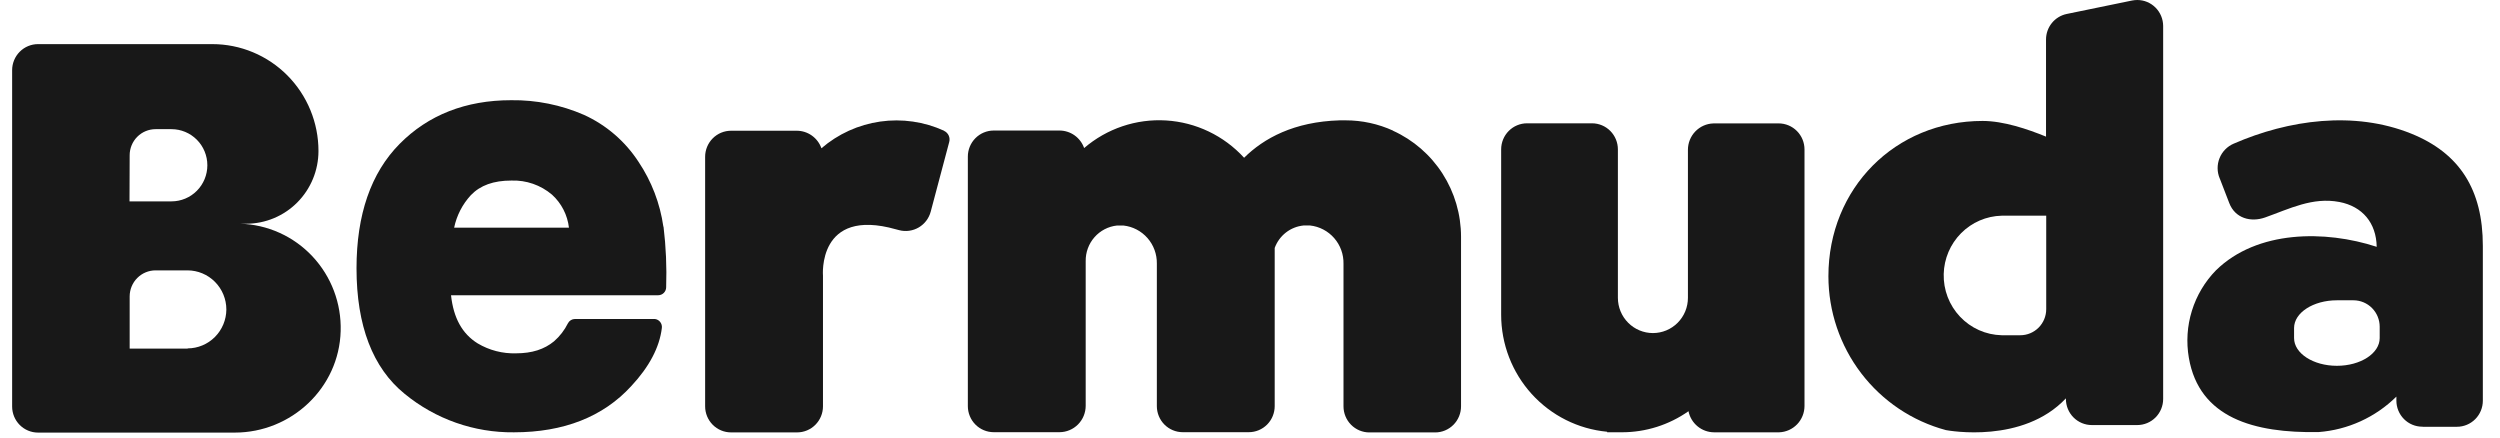
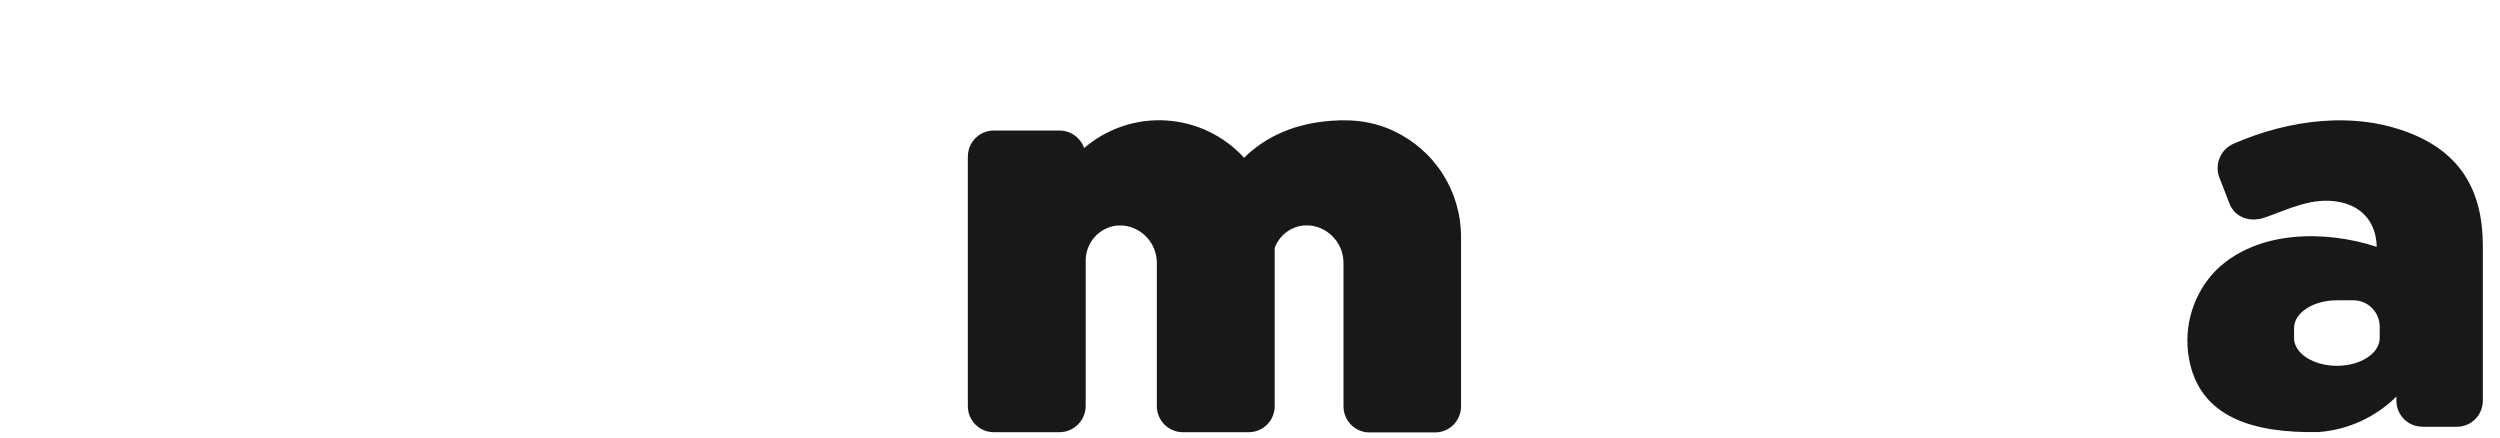
<svg xmlns="http://www.w3.org/2000/svg" width="160" height="28" viewBox="0 0 481 85" fill="none">
-   <path d="M343.232 23.98H330.506C329.187 24.025 327.936 24.584 327.017 25.539C326.099 26.494 325.585 27.771 325.583 29.101V57.859C325.584 58.759 325.409 59.651 325.068 60.482C324.726 61.314 324.225 62.069 323.593 62.706C322.961 63.342 322.21 63.847 321.384 64.191C320.558 64.535 319.673 64.711 318.779 64.71C316.975 64.71 315.244 63.988 313.968 62.703C312.692 61.419 311.975 59.676 311.975 57.859V29.023C311.975 27.679 311.445 26.391 310.502 25.441C309.558 24.491 308.279 23.957 306.944 23.957H294.327C292.993 23.957 291.713 24.491 290.769 25.441C289.826 26.391 289.296 27.679 289.296 29.023V61.148C289.297 66.84 291.408 72.326 295.217 76.531C299.026 80.736 304.257 83.358 309.886 83.882V83.984H312.75C317.378 83.989 321.897 82.561 325.692 79.892C325.926 81.045 326.547 82.081 327.451 82.828C328.354 83.574 329.485 83.985 330.653 83.992H343.309C344.629 83.947 345.88 83.388 346.799 82.433C347.717 81.478 348.231 80.201 348.232 78.871V29.038C348.232 27.695 347.702 26.406 346.759 25.456C345.815 24.506 344.535 23.973 343.201 23.973" fill="#181818" />
  <path d="M468.32 82.916H474.992C476.326 82.916 477.606 82.382 478.55 81.432C479.493 80.482 480.023 79.194 480.023 77.85V47.775C480.023 36.863 475.534 29.756 466.09 25.952C455.029 21.502 442.296 23.256 431.606 27.916C430.358 28.452 429.372 29.465 428.866 30.732C428.359 31.999 428.373 33.417 428.905 34.673L428.951 34.775L430.755 39.451C431.892 42.42 434.934 43.231 437.721 42.249C442.482 40.558 446.94 38.251 452.142 39.24C456.631 40.098 459.317 43.301 459.402 47.954C449.417 44.688 436.181 44.68 428.177 52.513C426.019 54.721 424.415 57.416 423.498 60.374C422.581 63.331 422.378 66.466 422.906 69.519C424.918 81.209 435.577 84.171 448.109 83.945C453.798 83.517 459.153 81.077 463.226 77.055V77.835C463.226 79.178 463.756 80.467 464.7 81.417C465.643 82.367 466.923 82.9 468.258 82.9H468.327L468.32 82.916ZM459.983 63.728V65.684C459.983 68.662 456.26 71.07 451.67 71.07C447.079 71.07 443.348 68.662 443.348 65.684V63.728C443.348 60.759 447.072 58.343 451.67 58.343H454.89C456.241 58.345 457.537 58.887 458.492 59.85C459.447 60.813 459.983 62.118 459.983 63.479V63.728Z" fill="#181818" />
  <path d="M268.319 25.391C265.414 24.062 262.26 23.377 259.069 23.381C258.69 23.381 258.295 23.381 257.931 23.381C249.06 23.638 243.178 26.864 239.354 30.652C235.421 26.352 229.987 23.754 224.192 23.402C218.397 23.051 212.693 24.973 208.275 28.766C207.924 27.77 207.274 26.907 206.416 26.297C205.559 25.688 204.534 25.36 203.484 25.36H190.712C189.378 25.36 188.098 25.894 187.154 26.844C186.211 27.794 185.681 29.082 185.681 30.426V78.903C185.681 80.246 186.211 81.535 187.154 82.485C188.098 83.435 189.378 83.968 190.712 83.968H203.484C204.835 83.966 206.131 83.424 207.086 82.461C208.041 81.498 208.577 80.193 208.577 78.832V50.728C208.552 49.021 209.161 47.366 210.285 46.087C211.409 44.808 212.967 43.998 214.654 43.816H215.281C215.497 43.816 215.706 43.816 215.915 43.816C217.717 44.013 219.381 44.881 220.581 46.249C221.78 47.617 222.43 49.387 222.402 51.212V78.903C222.402 80.246 222.932 81.535 223.876 82.485C224.819 83.435 226.099 83.968 227.433 83.968H240.267C241.602 83.968 242.881 83.435 243.825 82.485C244.768 81.535 245.299 80.246 245.299 78.903V48.172C245.73 46.986 246.486 45.947 247.479 45.175C248.472 44.403 249.662 43.929 250.91 43.808C251.119 43.808 251.321 43.808 251.53 43.808C251.739 43.808 251.955 43.808 252.164 43.808C253.978 44.004 255.652 44.879 256.856 46.259C258.06 47.638 258.706 49.422 258.666 51.258V78.949C258.666 80.293 259.197 81.581 260.14 82.531C261.084 83.481 262.363 84.015 263.698 84.015H276.47C277.804 84.015 279.084 83.481 280.027 82.531C280.971 81.581 281.501 80.293 281.501 78.949V46.005C281.501 41.657 280.256 37.4 277.913 33.747C275.571 30.093 272.232 27.197 268.296 25.407" fill="#181818" />
-   <path d="M181.06 25.4C177.177 23.632 172.874 23.014 168.655 23.617C164.436 24.22 160.475 26.02 157.234 28.806C156.882 27.81 156.233 26.947 155.375 26.338C154.517 25.728 153.493 25.4 152.443 25.4H139.671C138.336 25.4 137.057 25.934 136.113 26.884C135.169 27.834 134.639 29.122 134.639 30.466V78.943C134.639 80.286 135.169 81.575 136.113 82.525C137.057 83.475 138.336 84.008 139.671 84.008H152.505C153.839 84.008 155.119 83.475 156.062 82.525C157.006 81.575 157.536 80.286 157.536 78.943V78.943V53.598C157.536 53.598 156.383 40.208 171.724 44.557L172.351 44.721C173.635 45.052 174.997 44.86 176.141 44.188C177.286 43.515 178.121 42.416 178.466 41.128L182.058 27.606C182.178 27.185 182.145 26.735 181.965 26.336C181.785 25.937 181.469 25.617 181.075 25.431" fill="#181818" />
-   <path d="M126.527 44.041C125.883 39.521 124.229 35.207 121.689 31.424C119.089 27.442 115.42 24.285 111.108 22.32C106.642 20.375 101.817 19.402 96.951 19.468C88.134 19.468 80.85 22.328 75.277 27.963C69.704 33.598 66.909 41.719 66.909 52.123C66.909 63.276 70.052 71.483 76.26 76.517C82.248 81.433 89.759 84.078 97.485 83.992C107.168 83.992 114.824 80.975 120.265 75.037C123.779 71.28 125.792 67.461 126.233 63.705C126.281 63.294 126.165 62.882 125.911 62.557C125.657 62.233 125.286 62.023 124.879 61.975H124.7H109.351C109.071 61.975 108.796 62.053 108.556 62.198C108.316 62.343 108.12 62.552 107.989 62.801C107.328 64.138 106.409 65.331 105.287 66.308C103.406 67.867 100.999 68.646 97.91 68.646C95.289 68.728 92.698 68.057 90.441 66.713C87.445 64.85 85.75 61.788 85.27 57.361H125.521C125.932 57.361 126.325 57.197 126.616 56.904C126.906 56.612 127.069 56.215 127.069 55.802C127.201 51.877 127.03 47.948 126.558 44.049L126.527 44.041ZM108.182 44.236H85.874C86.367 41.871 87.491 39.686 89.125 37.916C90.959 36.006 93.537 35.079 96.989 35.079C99.871 34.973 102.688 35.951 104.892 37.822C106.726 39.487 107.896 41.767 108.182 44.236" fill="#181818" />
-   <path d="M412.882 9.09427e-10C412.544 0.002 412.207 0.036 411.875 0.101L399.181 2.712C398.044 2.946 397.023 3.568 396.289 4.472C395.556 5.377 395.155 6.509 395.156 7.677V26.545C391.587 25.088 386.92 23.498 382.833 23.498C365.865 23.498 352.877 36.576 352.877 53.659C352.878 60.481 355.117 67.111 359.246 72.519C363.376 77.927 369.164 81.81 375.711 83.564C376.338 83.68 390.682 86.26 399.018 77.391V77.516C399.018 78.859 399.548 80.148 400.492 81.098C401.435 82.048 402.715 82.582 404.05 82.582H412.882C414.216 82.582 415.496 82.048 416.439 81.098C417.383 80.148 417.913 78.859 417.913 77.516V5.035C417.905 3.697 417.371 2.416 416.428 1.473C415.486 0.529 414.211 -2.53375e-05 412.882 9.09427e-10V9.09427e-10ZM395.194 60.066C395.194 61.409 394.664 62.698 393.721 63.648C392.777 64.598 391.497 65.132 390.163 65.132H386.525C385.011 65.095 383.518 64.759 382.133 64.141C380.748 63.523 379.497 62.637 378.453 61.532C377.408 60.428 376.59 59.127 376.045 57.704C375.501 56.281 375.24 54.763 375.278 53.239C375.35 50.257 376.558 47.419 378.652 45.309C380.745 43.2 383.564 41.982 386.525 41.907H395.194V60.066Z" fill="#181818" />
-   <path d="M44.253 43.465H45.483C49.206 43.465 52.775 41.976 55.407 39.326C58.039 36.676 59.517 33.082 59.517 29.335C59.517 26.608 58.984 23.908 57.947 21.389C56.911 18.87 55.392 16.581 53.477 14.653C51.563 12.726 49.289 11.196 46.788 10.153C44.286 9.109 41.604 8.572 38.896 8.572H5.031C3.697 8.572 2.417 9.106 1.474 10.056C0.53 11.006 0 12.295 0 13.638V78.98C0 80.324 0.53 81.612 1.474 82.562C2.417 83.512 3.697 84.046 5.031 84.046H43.262C54.246 84.046 63.527 75.379 63.829 64.328C63.908 61.663 63.464 59.008 62.523 56.516C61.581 54.024 60.16 51.743 58.342 49.805C56.523 47.867 54.343 46.309 51.925 45.221C49.507 44.133 46.9 43.536 44.253 43.465ZM22.835 30.161C22.835 28.817 23.365 27.529 24.308 26.579C25.252 25.629 26.532 25.095 27.866 25.095H30.962C32.81 25.095 34.582 25.834 35.888 27.149C37.195 28.465 37.929 30.249 37.929 32.109C37.929 33.969 37.195 35.754 35.888 37.069C34.582 38.384 32.81 39.123 30.962 39.123H22.804L22.835 30.161ZM34.089 67.726H22.835V57.594C22.835 56.251 23.365 54.962 24.308 54.012C25.252 53.062 26.532 52.529 27.866 52.529H34.059C36.064 52.529 37.988 53.331 39.406 54.759C40.824 56.187 41.621 58.123 41.621 60.143C41.605 62.141 40.808 64.053 39.403 65.465C37.998 66.877 36.098 67.675 34.113 67.687L34.089 67.726Z" fill="#181818" />
</svg>